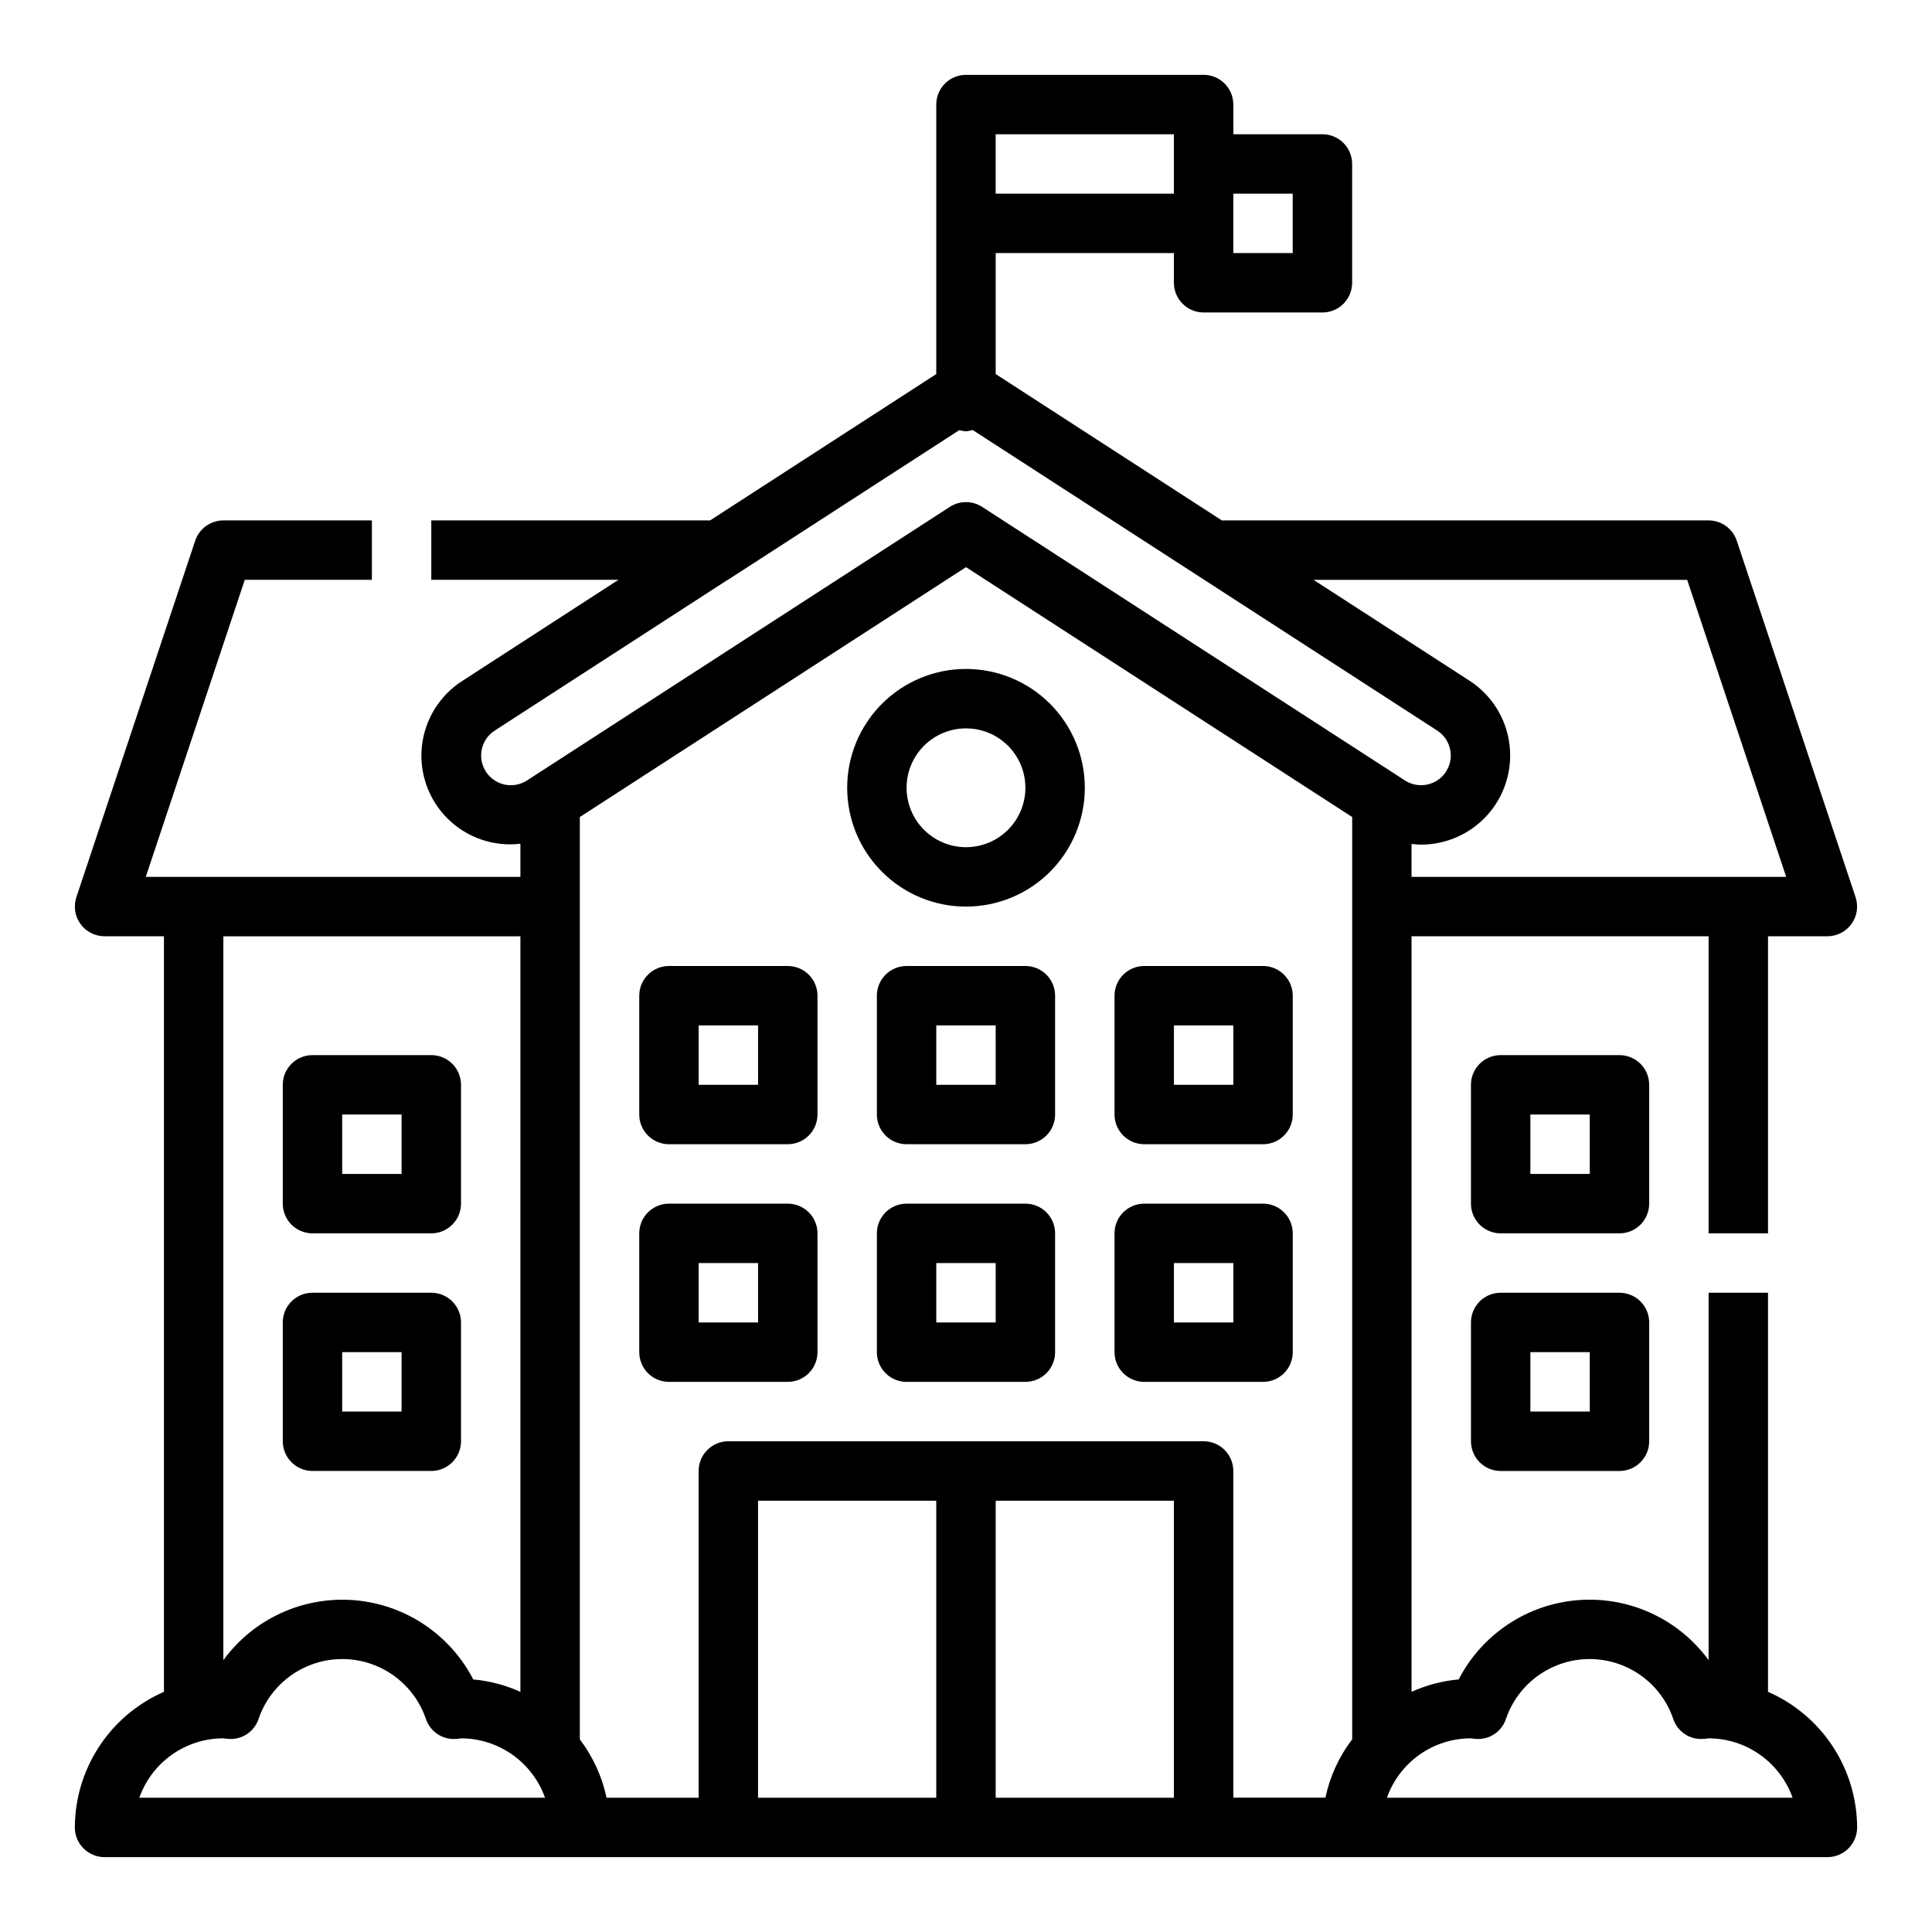
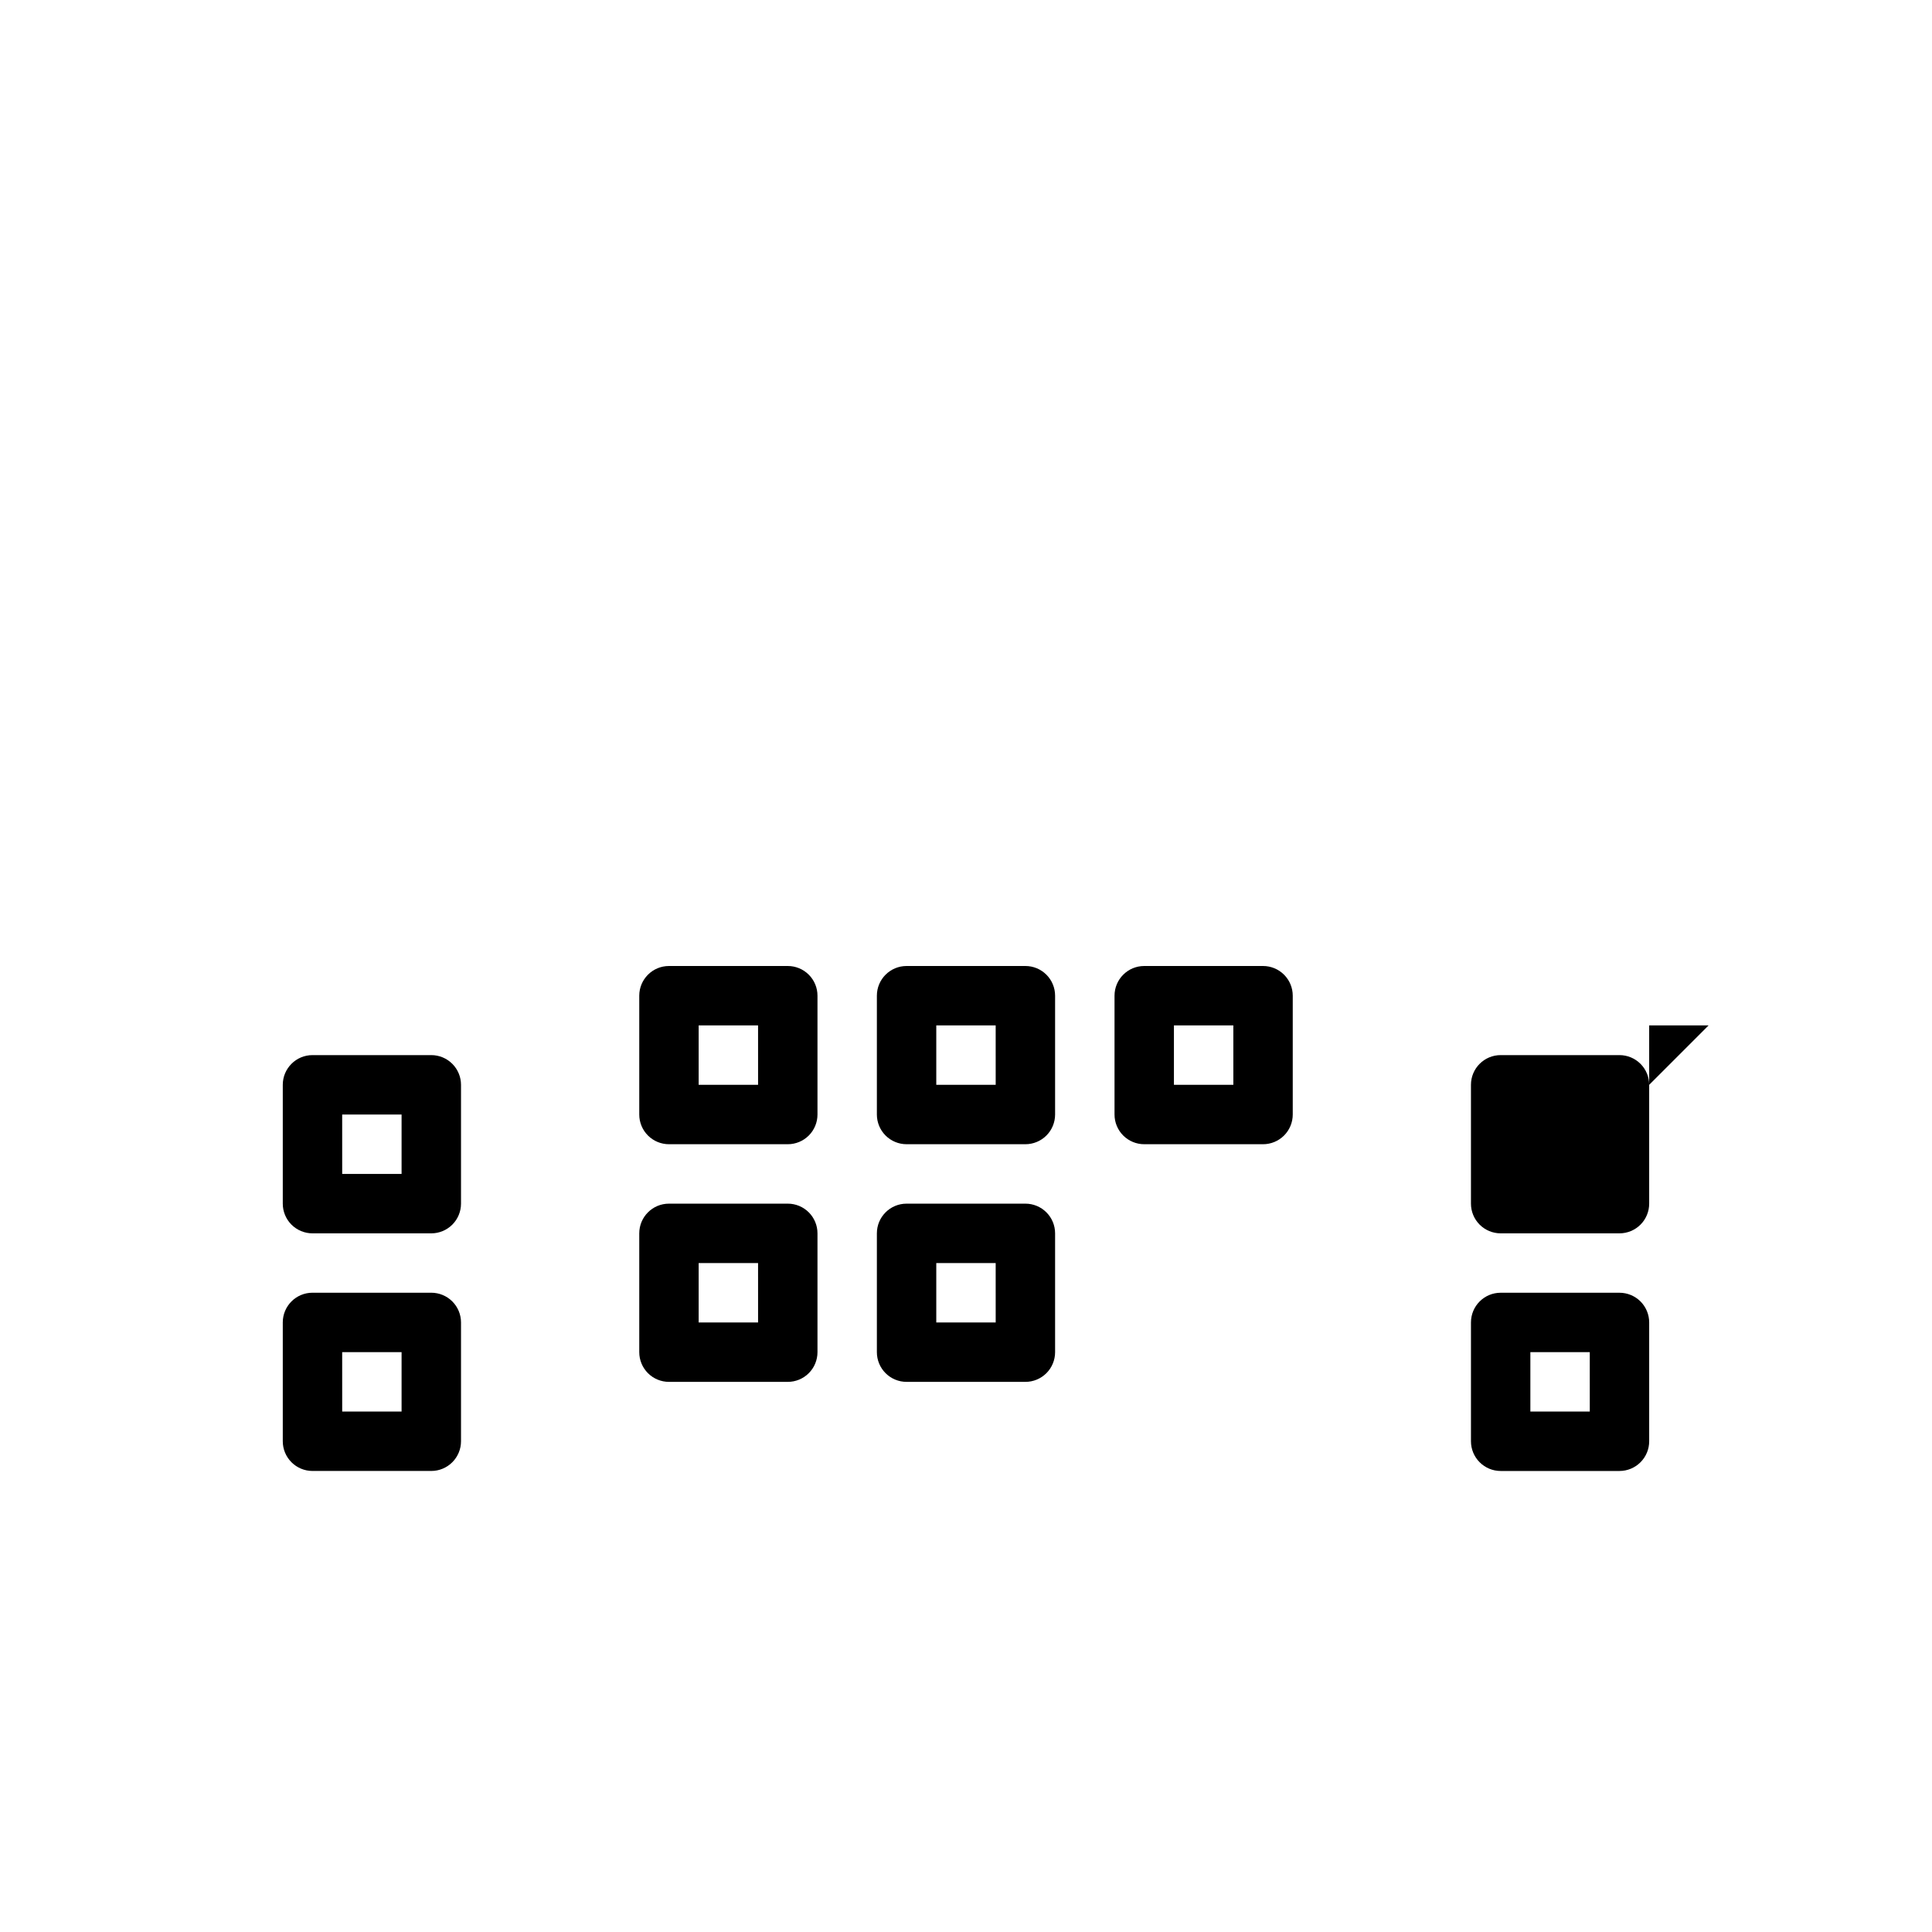
<svg xmlns="http://www.w3.org/2000/svg" fill="#000000" width="800px" height="800px" version="1.1" viewBox="144 144 512 512">
  <g>
-     <path d="m612.54 592.35v-105.76h-15.742v97.355c-7.984-10.926-21.051-16.938-34.543-15.895-13.488 1.039-25.477 8.988-31.688 21.012-4.316 0.387-8.539 1.5-12.492 3.289v-200.23h78.723v78.723h15.742v-78.723h15.746c2.527 0 4.902-1.219 6.379-3.269 1.48-2.051 1.883-4.688 1.082-7.09l-31.488-94.465c-1.07-3.211-4.074-5.379-7.461-5.383h-129l-59.93-38.785v-32.062h47.23v7.871c0 2.09 0.832 4.09 2.309 5.566 1.473 1.477 3.477 2.305 5.566 2.305h31.488-0.004c2.09 0 4.094-0.828 5.566-2.305 1.477-1.477 2.309-3.477 2.309-5.566v-31.488c0-2.086-0.832-4.09-2.309-5.566-1.473-1.477-3.477-2.305-5.566-2.305h-23.613v-7.871c0-2.09-0.832-4.09-2.305-5.566-1.477-1.477-3.481-2.309-5.566-2.309h-62.977c-4.348 0-7.875 3.527-7.875 7.875v71.422l-59.938 38.785h-73.887v15.742h49.594l-41.328 26.766c-6.031 3.84-9.988 10.215-10.75 17.324-0.766 7.106 1.75 14.176 6.828 19.207s12.172 7.481 19.273 6.648v8.777h-99.281l26.238-78.719h33.684v-15.746h-39.359c-3.387 0.004-6.394 2.172-7.465 5.383l-31.488 94.465c-0.797 2.402-0.395 5.039 1.082 7.09 1.48 2.051 3.852 3.269 6.383 3.269h15.742v200.23c-6.996 3.055-12.957 8.078-17.148 14.457-4.191 6.383-6.441 13.844-6.469 21.48 0 2.086 0.832 4.09 2.309 5.566 1.477 1.473 3.477 2.305 5.566 2.305h456.58c2.086 0 4.09-0.832 5.566-2.305 1.473-1.477 2.305-3.481 2.305-5.566-0.027-7.637-2.273-15.098-6.469-21.48-4.191-6.379-10.152-11.402-17.148-14.457zm-110.21 12.594c-3.473 4.566-5.894 9.844-7.086 15.453h-24.402v-86.574c0-2.09-0.832-4.09-2.305-5.566-1.477-1.477-3.481-2.309-5.566-2.309h-125.95c-4.348 0-7.875 3.527-7.875 7.875v86.59h-24.402c-1.191-5.609-3.613-10.887-7.082-15.453v-244.44l102.34-66.219 102.34 66.219v244.44zm88.789-307.28 26.238 78.719h-99.285v-8.723c0.824 0.105 1.652 0.164 2.481 0.18 1.68 0 3.356-0.18 5-0.535 6.121-1.312 11.473-5.004 14.871-10.266 3.402-5.258 4.574-11.652 3.262-17.773-1.312-6.125-5.004-11.477-10.262-14.879l-41.328-26.723zm-104.54-102.34v15.746h-15.742v-15.746zm-78.719-15.742h47.23v15.742h-47.23zm-130.12 172.34c-3.117-0.668-5.523-3.144-6.102-6.277-0.574-3.137 0.797-6.309 3.473-8.035l61.723-39.941h0.055l61.332-39.676c0.578 0.172 1.172 0.277 1.773 0.312 0.602-0.047 1.195-0.168 1.77-0.352l123.11 79.656c3.652 2.363 4.695 7.238 2.332 10.887-2.363 3.648-7.238 4.691-10.887 2.328l-112.05-72.5c-2.602-1.684-5.949-1.684-8.551 0l-112.05 72.5c-1.75 1.137-3.883 1.531-5.926 1.098zm4.172 40.207v200.23c-3.949-1.789-8.172-2.902-12.492-3.289-6.211-12.023-18.199-19.973-31.688-21.012-13.488-1.043-26.559 4.969-34.539 15.895v-191.82zm-78.773 212.55h0.055c0.465 0.062 0.93 0.125 1.41 0.148h-0.004c3.531 0.258 6.785-1.91 7.914-5.266 2.109-6.219 6.734-11.266 12.746-13.91 6.012-2.648 12.859-2.648 18.871 0 6.012 2.644 10.637 7.691 12.75 13.91 1.125 3.352 4.379 5.519 7.91 5.266 0.461-0.016 0.922-0.066 1.379-0.148 4.883 0.004 9.641 1.523 13.629 4.34 3.988 2.82 7.004 6.801 8.641 11.402h-107.52c1.625-4.594 4.633-8.574 8.609-11.395 3.977-2.82 8.73-4.34 13.605-4.348zm141.75-62.977h47.23v78.719h-47.23zm62.977 78.719v-78.719h47.23v78.719zm103.68 0c1.625-4.594 4.633-8.574 8.609-11.395 3.977-2.82 8.73-4.34 13.605-4.348 0.465 0.062 0.93 0.125 1.41 0.148h-0.004c3.535 0.266 6.793-1.906 7.914-5.266 2.109-6.219 6.734-11.266 12.746-13.91 6.012-2.648 12.859-2.648 18.871 0 6.012 2.644 10.637 7.691 12.746 13.91 1.117 3.363 4.379 5.535 7.914 5.266 0.48-0.016 0.957-0.066 1.434-0.148 4.883 0.004 9.641 1.523 13.629 4.34 3.988 2.82 7.004 6.801 8.641 11.402z" />
-     <path d="m400 321.28c-8.352 0-16.363 3.32-22.266 9.223-5.906 5.906-9.223 13.914-9.223 22.266s3.316 16.359 9.223 22.266c5.902 5.906 13.914 9.223 22.266 9.223s16.359-3.316 22.266-9.223c5.902-5.906 9.223-13.914 9.223-22.266s-3.32-16.359-9.223-22.266c-5.906-5.902-13.914-9.223-22.266-9.223zm0 47.23v0.004c-4.176 0-8.18-1.66-11.133-4.613-2.953-2.953-4.613-6.957-4.613-11.133s1.66-8.18 4.613-11.133c2.953-2.953 6.957-4.609 11.133-4.609s8.18 1.656 11.133 4.609c2.949 2.953 4.609 6.957 4.609 11.133s-1.66 8.18-4.609 11.133c-2.953 2.953-6.957 4.613-11.133 4.613z" />
    <path d="m352.77 400h-31.488c-4.348 0-7.871 3.523-7.871 7.871v31.488c0 2.086 0.828 4.09 2.305 5.566 1.477 1.477 3.481 2.305 5.566 2.305h31.488c2.09 0 4.09-0.828 5.566-2.305 1.477-1.477 2.305-3.481 2.305-5.566v-31.488c0-2.09-0.828-4.09-2.305-5.566-1.477-1.477-3.477-2.305-5.566-2.305zm-7.871 31.488h-15.746v-15.746h15.742z" />
    <path d="m415.74 400h-31.488c-4.348 0-7.871 3.523-7.871 7.871v31.488c0 2.086 0.828 4.09 2.305 5.566 1.477 1.477 3.481 2.305 5.566 2.305h31.488c2.09 0 4.09-0.828 5.566-2.305 1.477-1.477 2.305-3.481 2.305-5.566v-31.488c0-2.09-0.828-4.09-2.305-5.566-1.477-1.477-3.477-2.305-5.566-2.305zm-7.871 31.488h-15.746v-15.746h15.742z" />
    <path d="m478.72 400h-31.488c-4.348 0-7.871 3.523-7.871 7.871v31.488c0 2.086 0.828 4.09 2.305 5.566 1.477 1.477 3.481 2.305 5.566 2.305h31.488c2.086 0 4.09-0.828 5.566-2.305 1.477-1.477 2.305-3.481 2.305-5.566v-31.488c0-2.09-0.828-4.09-2.305-5.566-1.477-1.477-3.481-2.305-5.566-2.305zm-7.871 31.488h-15.746v-15.746h15.742z" />
-     <path d="m581.05 431.49c0-2.09-0.828-4.09-2.305-5.566s-3.481-2.309-5.566-2.309h-31.488c-4.348 0-7.871 3.527-7.871 7.875v31.488c0 2.086 0.828 4.09 2.305 5.566 1.477 1.473 3.477 2.305 5.566 2.305h31.488c2.086 0 4.09-0.832 5.566-2.305 1.477-1.477 2.305-3.481 2.305-5.566zm-15.742 23.617-15.746-0.004v-15.742h15.742z" />
+     <path d="m581.05 431.49c0-2.09-0.828-4.09-2.305-5.566s-3.481-2.309-5.566-2.309h-31.488c-4.348 0-7.871 3.527-7.871 7.875v31.488c0 2.086 0.828 4.09 2.305 5.566 1.477 1.473 3.477 2.305 5.566 2.305h31.488c2.086 0 4.09-0.832 5.566-2.305 1.477-1.477 2.305-3.481 2.305-5.566zv-15.742h15.742z" />
    <path d="m573.18 486.59h-31.488c-4.348 0-7.871 3.523-7.871 7.871v31.488c0 2.09 0.828 4.09 2.305 5.566 1.477 1.477 3.477 2.309 5.566 2.309h31.488c2.086 0 4.09-0.832 5.566-2.309s2.305-3.477 2.305-5.566v-31.488c0-2.086-0.828-4.09-2.305-5.566-1.477-1.473-3.481-2.305-5.566-2.305zm-7.871 31.488h-15.746v-15.742h15.742z" />
    <path d="m226.81 470.85h31.488c2.09 0 4.09-0.832 5.566-2.305 1.477-1.477 2.309-3.481 2.309-5.566v-31.488c0-2.09-0.832-4.09-2.309-5.566-1.477-1.477-3.477-2.309-5.566-2.309h-31.488c-4.348 0-7.871 3.527-7.871 7.875v31.488c0 2.086 0.828 4.09 2.305 5.566 1.477 1.473 3.481 2.305 5.566 2.305zm7.871-31.488h15.742v15.742h-15.738z" />
    <path d="m226.81 533.82h31.488c2.09 0 4.09-0.832 5.566-2.309 1.477-1.477 2.309-3.477 2.309-5.566v-31.488c0-2.086-0.832-4.09-2.309-5.566-1.477-1.473-3.477-2.305-5.566-2.305h-31.488c-4.348 0-7.871 3.523-7.871 7.871v31.488c0 2.09 0.828 4.09 2.305 5.566 1.477 1.477 3.481 2.309 5.566 2.309zm7.871-31.488h15.742v15.742h-15.738z" />
    <path d="m352.77 462.98h-31.488c-4.348 0-7.871 3.523-7.871 7.871v31.488c0 2.086 0.828 4.09 2.305 5.566 1.477 1.477 3.481 2.305 5.566 2.305h31.488c2.09 0 4.09-0.828 5.566-2.305 1.477-1.477 2.305-3.481 2.305-5.566v-31.488c0-2.09-0.828-4.09-2.305-5.566-1.477-1.477-3.477-2.305-5.566-2.305zm-7.871 31.488-15.746-0.004v-15.742h15.742z" />
    <path d="m415.74 462.98h-31.488c-4.348 0-7.871 3.523-7.871 7.871v31.488c0 2.086 0.828 4.09 2.305 5.566 1.477 1.477 3.481 2.305 5.566 2.305h31.488c2.09 0 4.09-0.828 5.566-2.305 1.477-1.477 2.305-3.481 2.305-5.566v-31.488c0-2.09-0.828-4.09-2.305-5.566-1.477-1.477-3.477-2.305-5.566-2.305zm-7.871 31.488-15.746-0.004v-15.742h15.742z" />
-     <path d="m478.72 462.98h-31.488c-4.348 0-7.871 3.523-7.871 7.871v31.488c0 2.086 0.828 4.09 2.305 5.566 1.477 1.477 3.481 2.305 5.566 2.305h31.488c2.086 0 4.09-0.828 5.566-2.305 1.477-1.477 2.305-3.481 2.305-5.566v-31.488c0-2.09-0.828-4.09-2.305-5.566-1.477-1.477-3.481-2.305-5.566-2.305zm-7.871 31.488-15.746-0.004v-15.742h15.742z" />
  </g>
</svg>